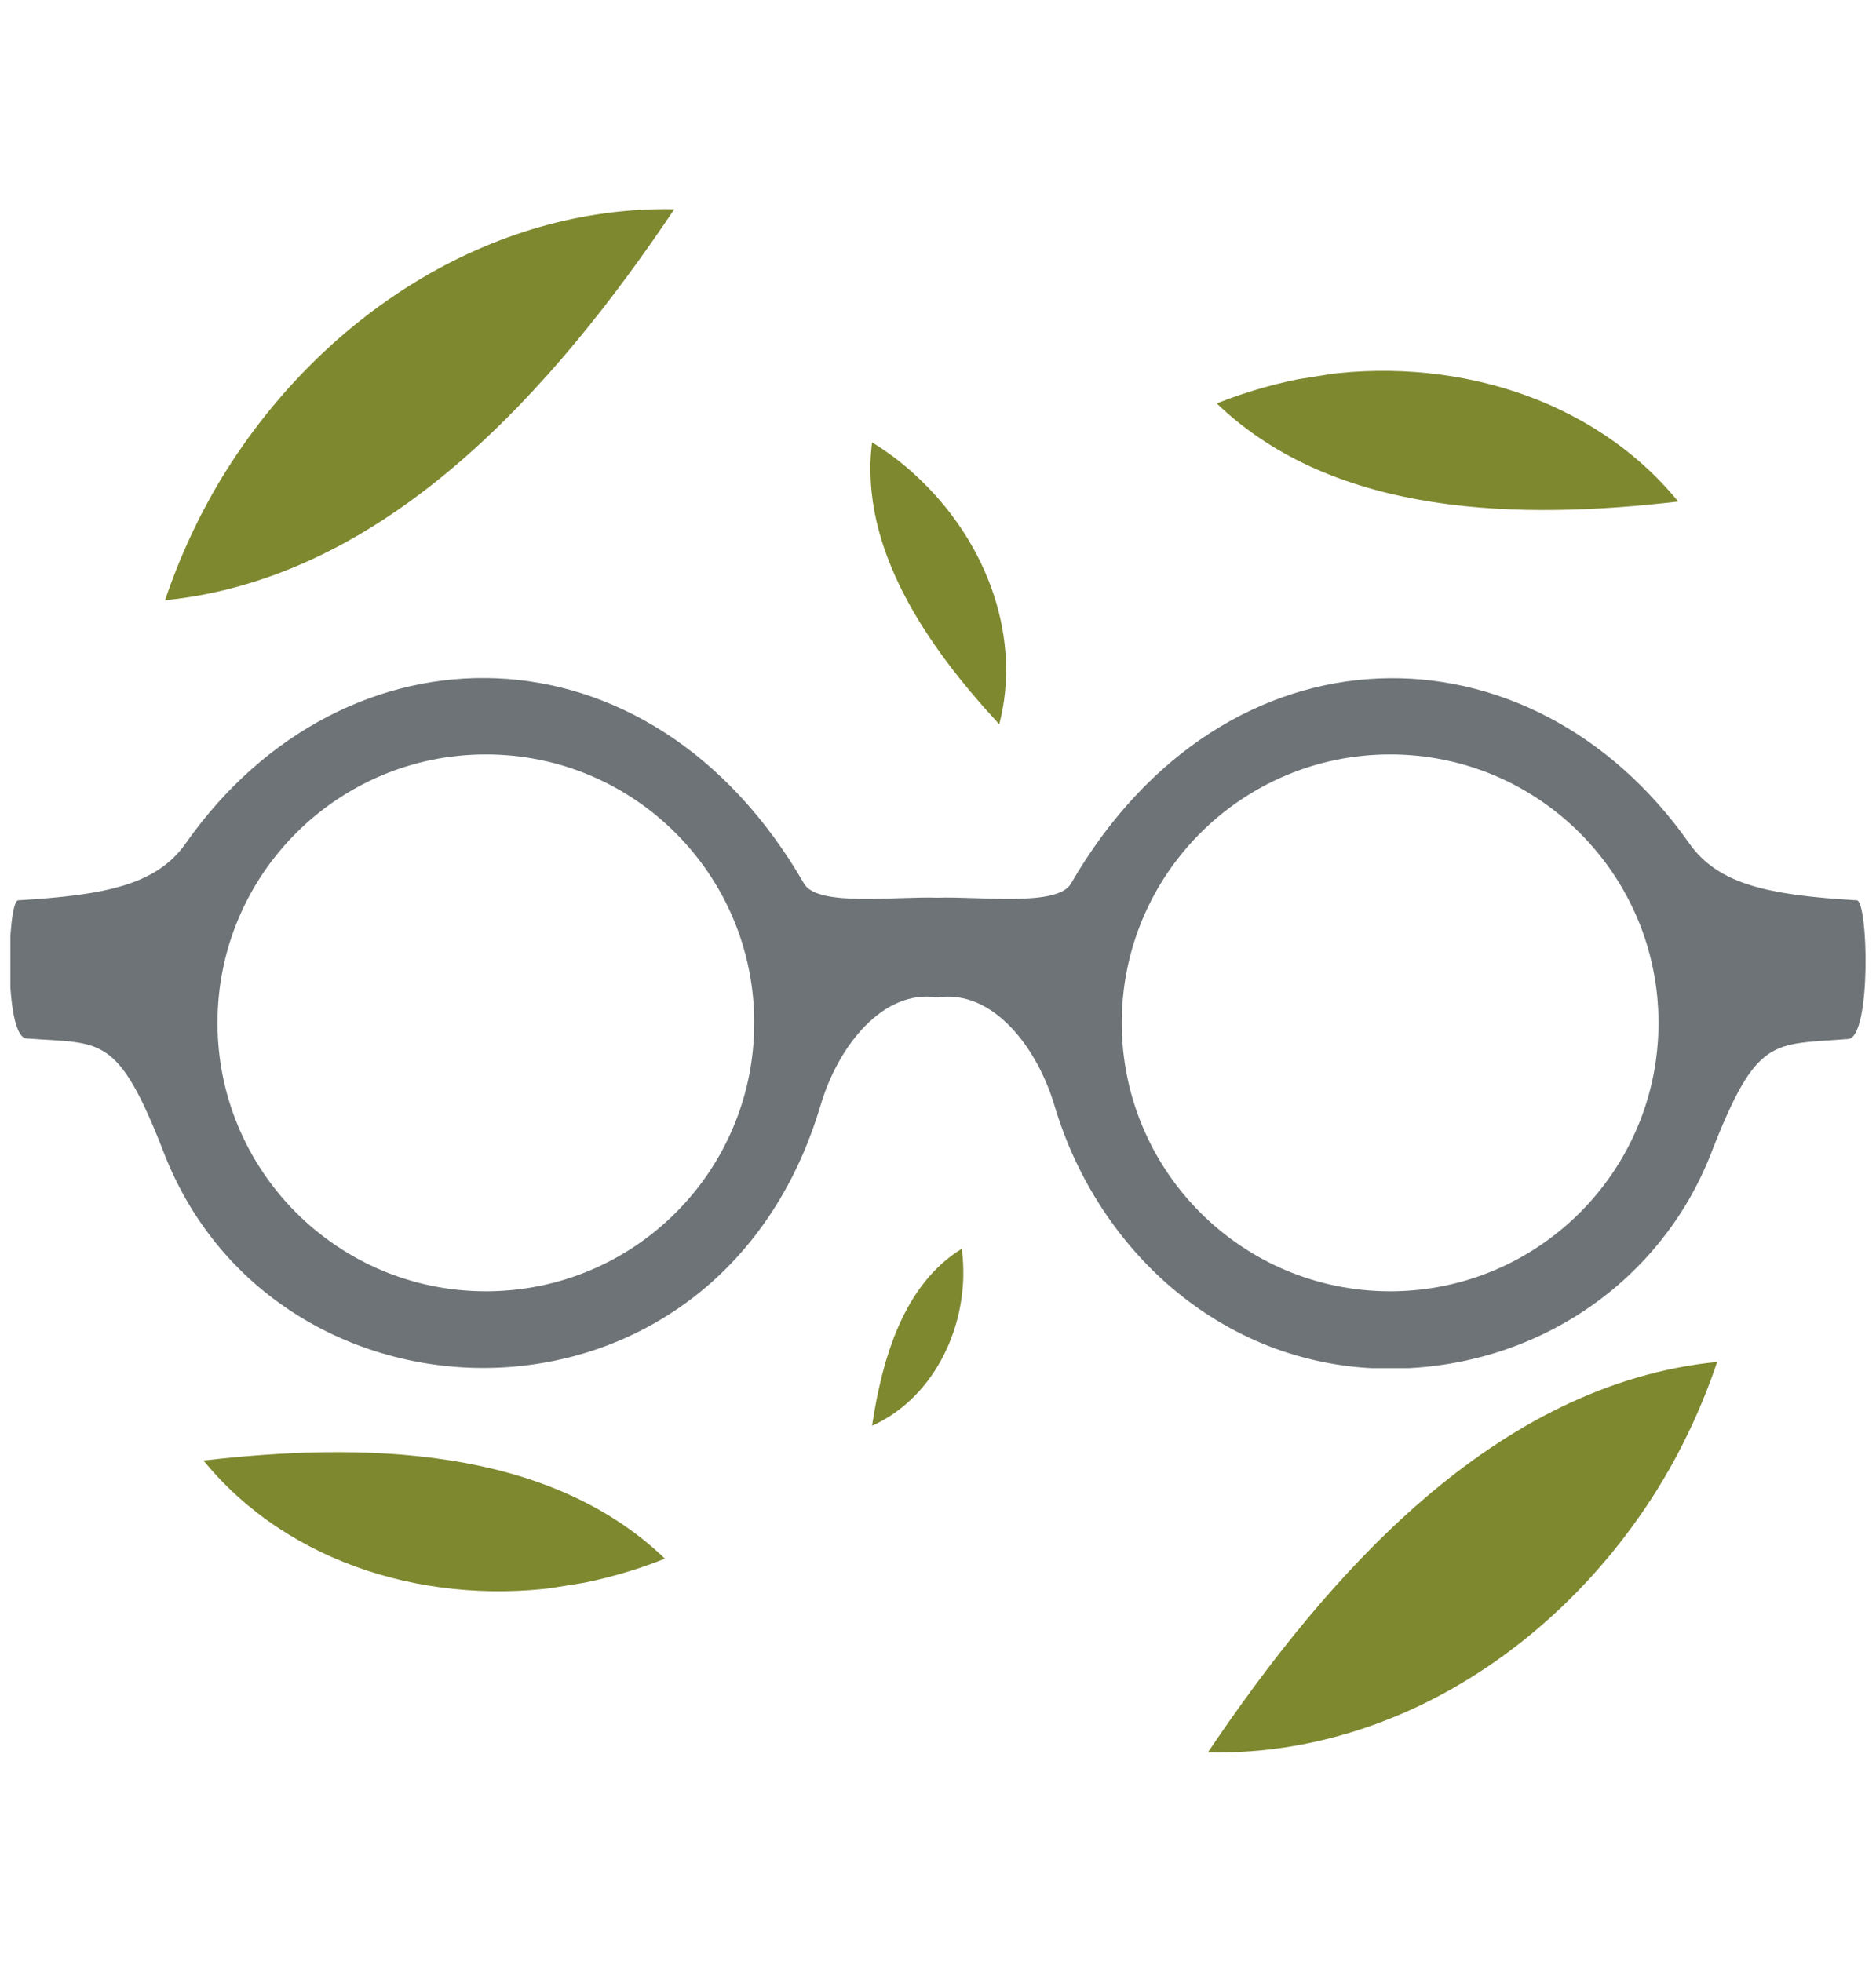
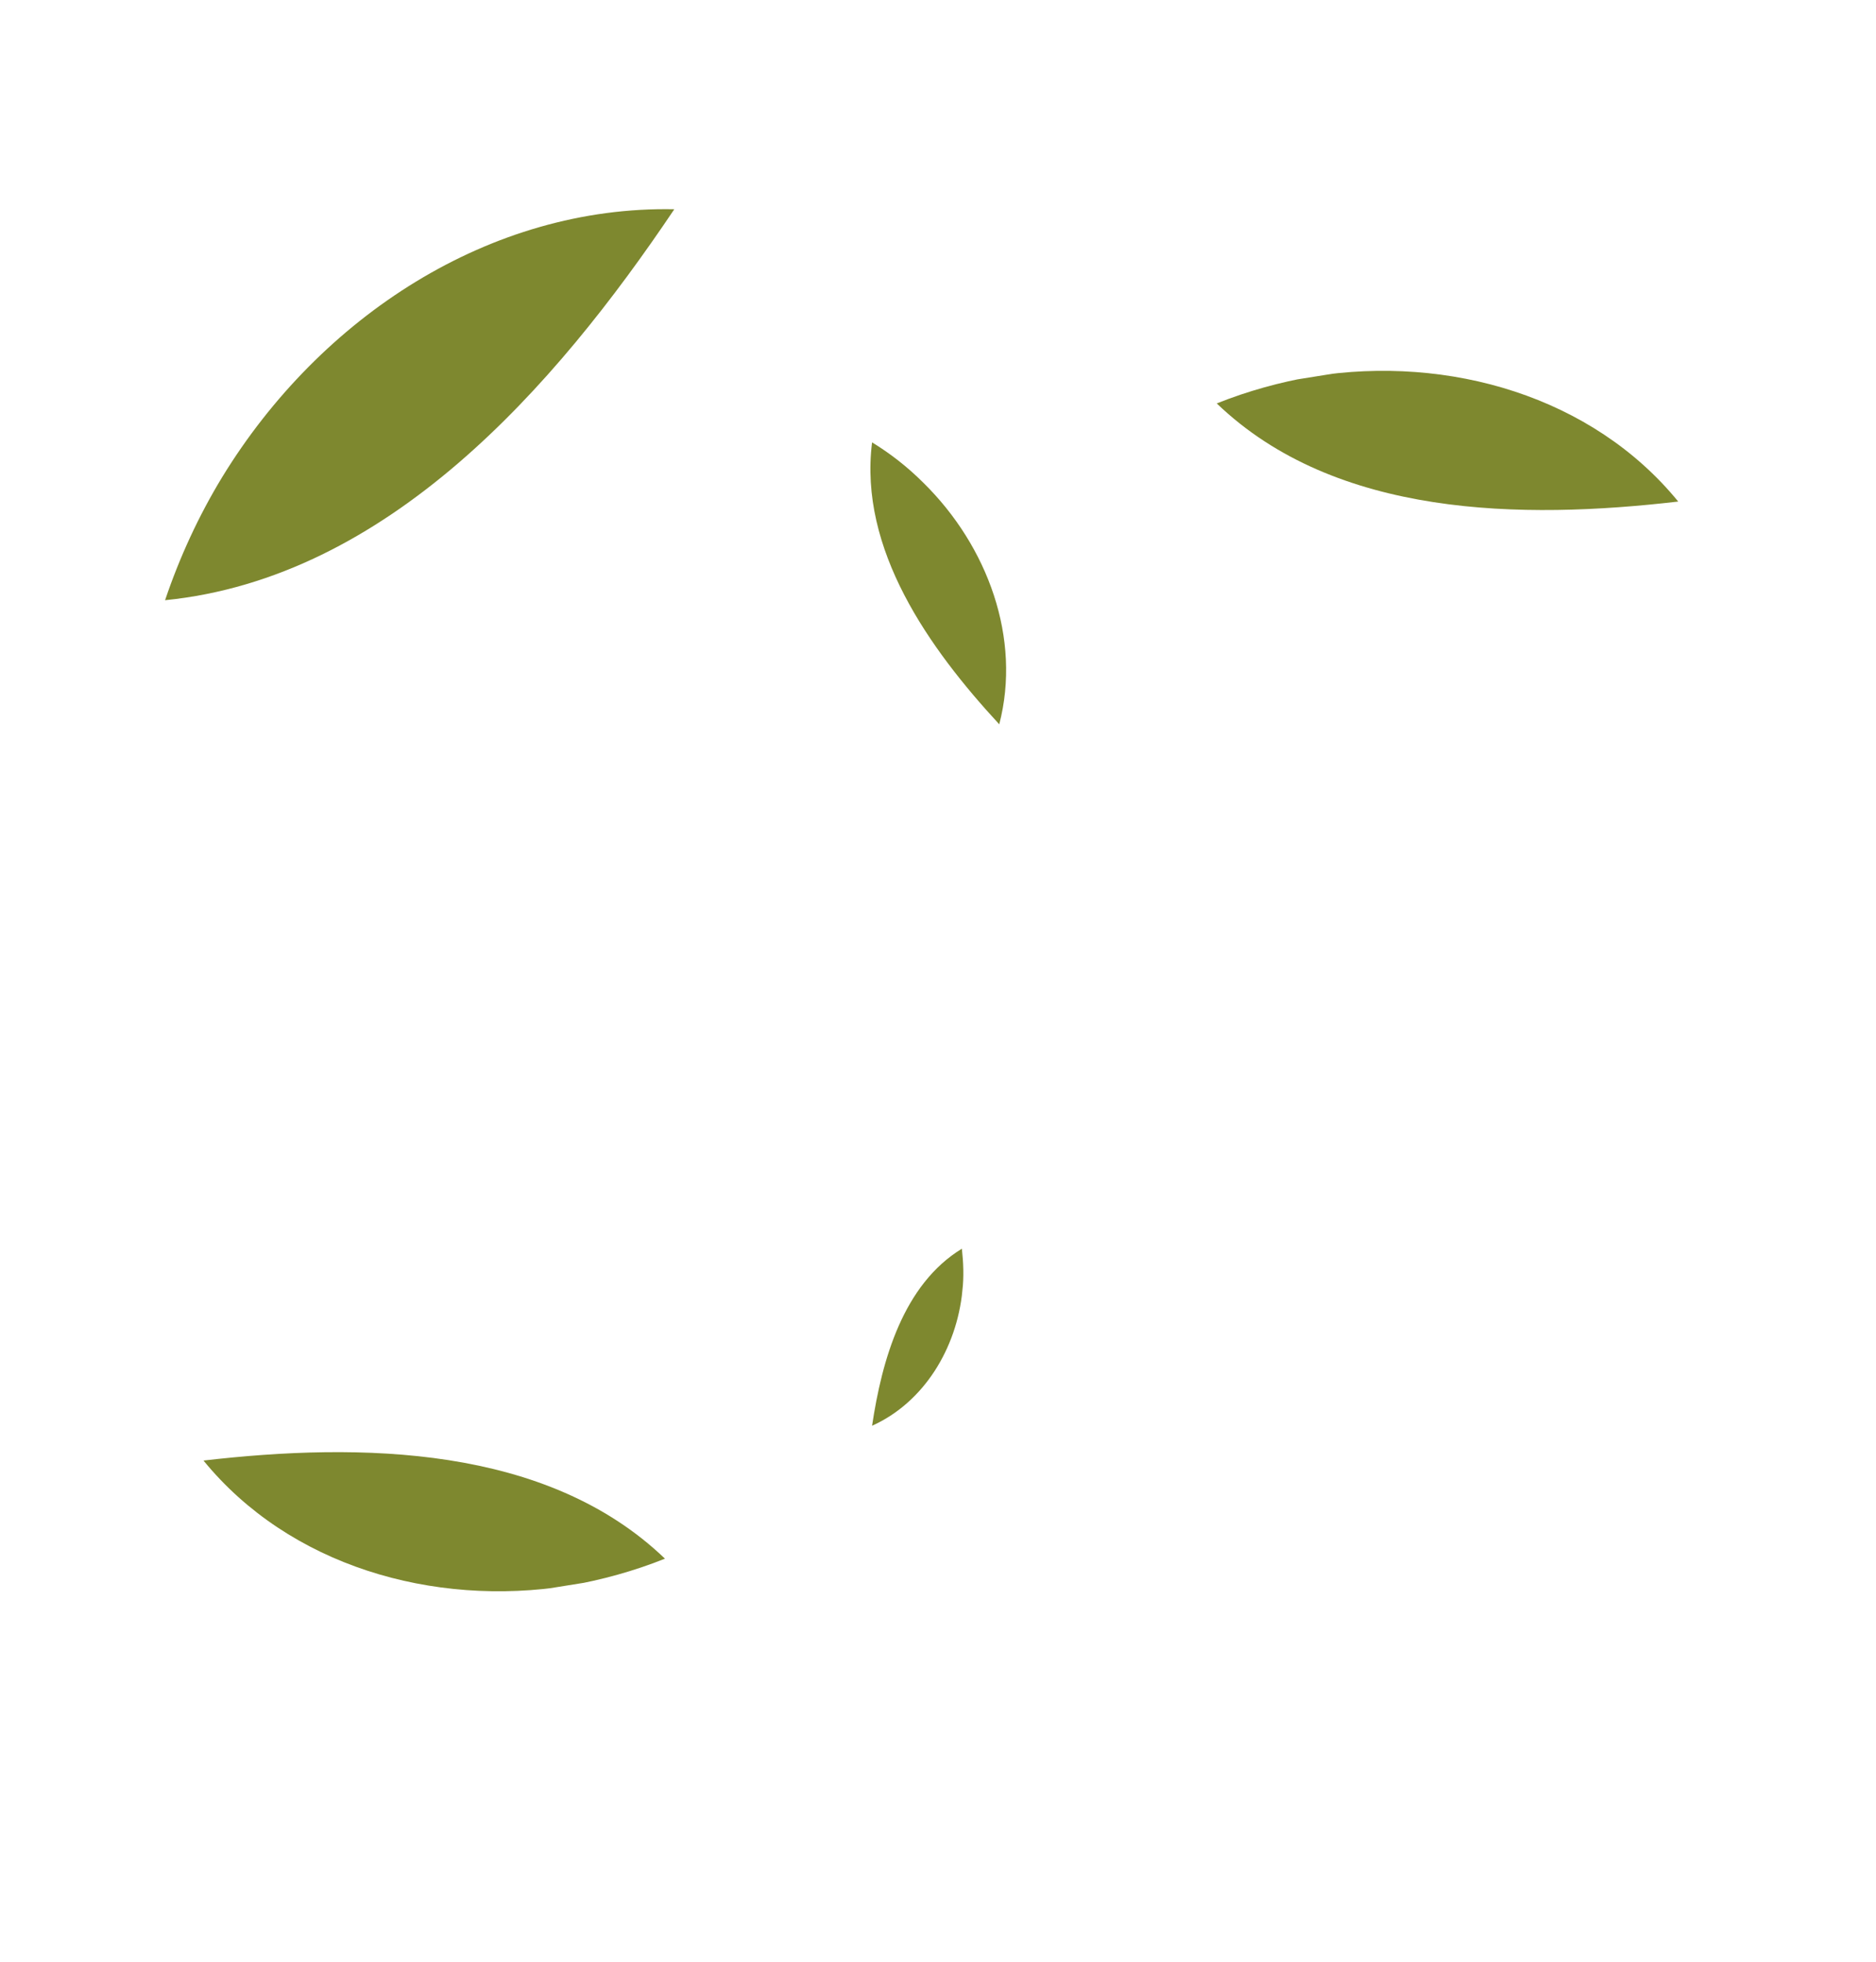
<svg xmlns="http://www.w3.org/2000/svg" xmlns:xlink="http://www.w3.org/1999/xlink" id="Capa_1" x="0px" y="0px" width="361.4px" height="377.9px" viewBox="0 0 361.4 377.9" style="enable-background:new 0 0 361.4 377.9;" xml:space="preserve">
  <style type="text/css">	.st0{clip-path:url(#SVGID_00000070820657454542299790000009934874748394805632_);fill:#7E882F;}	.st1{clip-path:url(#SVGID_00000049191662724286814860000005755397855436802186_);fill:#7E882F;}	.st2{clip-path:url(#SVGID_00000085964595158149236340000014973295971525145747_);fill:#7E882F;}	.st3{clip-path:url(#SVGID_00000053547012774119369480000006583834153495621020_);fill:#7E882F;}	.st4{clip-path:url(#SVGID_00000116957583983123950980000012886655295609669796_);fill:#7E882F;}	.st5{clip-path:url(#SVGID_00000127016352858848187420000012343950335619352485_);fill:#7E882F;}	.st6{clip-path:url(#SVGID_00000017489929032193063140000010382295405026516662_);fill:#6D7376;}</style>
  <g>
    <g>
      <defs>
        <polygon id="SVGID_1_" points="29.2,114.1 131,315.7 129.9,40.3 89.4,15.6    " />
      </defs>
      <clipPath id="SVGID_00000005266354314035682120000000421484350354924465_">
        <use xlink:href="#SVGID_1_" style="overflow:visible;" />
      </clipPath>
      <path style="clip-path:url(#SVGID_00000005266354314035682120000000421484350354924465_);fill:#7E882F;" d="M31.8,115.6   c2.8-8.3,6.5-16.3,11-23.7C61.7,61,94.4,39.6,129.9,40.3C106.8,74.7,74.6,111.3,31.8,115.6" />
    </g>
    <g>
      <g>
        <defs>
          <polygon id="SVGID_00000103233250926637405970000012322299091307223231_" points="333.3,263.9 231.6,62.2 232.7,337.6      273.2,362.3     " />
        </defs>
        <clipPath id="SVGID_00000079443951777181416790000014756352526060905381_">
          <use xlink:href="#SVGID_00000103233250926637405970000012322299091307223231_" style="overflow:visible;" />
        </clipPath>
-         <path style="clip-path:url(#SVGID_00000079443951777181416790000014756352526060905381_);fill:#7E882F;" d="M330.8,262.3    c-2.8,8.3-6.5,16.3-11,23.7c-18.9,30.9-51.6,52.3-87.1,51.5C255.8,303.2,288,266.6,330.8,262.3" />
      </g>
      <g>
        <defs>
          <polygon id="SVGID_00000142856077322246324870000018400050029764916389_" points="128.4,302.3 192.6,149.1 39.2,281.2      44.7,315.7     " />
        </defs>
        <clipPath id="SVGID_00000059281627683391226570000015928954725220748176_">
          <use xlink:href="#SVGID_00000142856077322246324870000018400050029764916389_" style="overflow:visible;" />
        </clipPath>
        <path style="clip-path:url(#SVGID_00000059281627683391226570000015928954725220748176_);fill:#7E882F;" d="M128.1,300.2    c-6,2.4-12.2,4.1-18.5,5.2c-26.3,4.2-53.9-3.9-70.4-24.1C69.4,277.8,105.3,278.3,128.1,300.2" />
      </g>
    </g>
    <g>
      <defs>
        <polygon id="SVGID_00000179640799939046019520000004580872512248278400_" points="234.1,75.6 169.9,228.8 323.4,96.7 317.9,62.2        " />
      </defs>
      <clipPath id="SVGID_00000107565628194828559310000003693014911338235316_">
        <use xlink:href="#SVGID_00000179640799939046019520000004580872512248278400_" style="overflow:visible;" />
      </clipPath>
      <path style="clip-path:url(#SVGID_00000107565628194828559310000003693014911338235316_);fill:#7E882F;" d="M234.4,77.7   c6-2.4,12.2-4.1,18.5-5.2c26.3-4.2,53.9,3.9,70.4,24.1C293.2,100.1,257.3,99.7,234.4,77.7" />
    </g>
    <g>
      <defs>
        <polygon id="SVGID_00000004535481243127828940000003647645685035628945_" points="169,84.2 63.2,109.9 192.6,139.5 208.7,123.2        " />
      </defs>
      <clipPath id="SVGID_00000045589632135973356870000007634679384746964624_">
        <use xlink:href="#SVGID_00000004535481243127828940000003647645685035628945_" style="overflow:visible;" />
      </clipPath>
      <path style="clip-path:url(#SVGID_00000045589632135973356870000007634679384746964624_);fill:#7E882F;" d="M168,85.2   c3.6,2.2,6.9,4.8,9.9,7.8c12.4,12.2,18.9,30,14.6,46.5C179,124.9,165.4,105.8,168,85.2" />
    </g>
    <g>
      <defs>
        <polygon id="SVGID_00000179611704587590776630000014047250226914335931_" points="186.2,240.6 131,198 168,274.6 182.6,276.1        " />
      </defs>
      <clipPath id="SVGID_00000088842670480860330890000009019316922712982167_">
        <use xlink:href="#SVGID_00000179611704587590776630000014047250226914335931_" style="overflow:visible;" />
      </clipPath>
      <path style="clip-path:url(#SVGID_00000088842670480860330890000009019316922712982167_);fill:#7E882F;" d="M185.3,240.5   c0.3,2.7,0.4,5.4,0.1,8.1c-1.1,11.1-7.4,21.5-17.4,26C169.9,261.9,174,247.4,185.3,240.5" />
    </g>
    <g>
      <defs>
-         <rect id="SVGID_00000060731330168324313030000017386464028826696872_" x="2" y="130.6" width="357.4" height="132.9" />
-       </defs>
+         </defs>
      <clipPath id="SVGID_00000129181431845457967440000007523676200438604672_">
        <use xlink:href="#SVGID_00000060731330168324313030000017386464028826696872_" style="overflow:visible;" />
      </clipPath>
      <path style="clip-path:url(#SVGID_00000129181431845457967440000007523676200438604672_);fill:#6D7376;" d="M267.8,248.7   c-28.6,0-51.7-23.2-51.7-51.7c0-28.6,23.2-51.7,51.7-51.7c28.6,0,51.7,23.2,51.7,51.7C319.5,225.6,296.3,248.7,267.8,248.7    M93.6,248.7c-28.6,0-51.7-23.2-51.7-51.7c0-28.6,23.2-51.7,51.7-51.7c28.6,0,51.7,23.2,51.7,51.7   C145.3,225.6,122.2,248.7,93.6,248.7 M357.7,173.4c-16.9-1-26.7-3-32.3-11c-30.6-43.5-89.3-43.7-119.1,7.8   c-2.6,4.5-17.7,2.4-25.7,2.7c-8-0.3-23.1,1.8-25.7-2.7c-29.8-51.7-88.6-51.2-119.1-7.8c-5.6,8-15.4,10-32.3,11   c-2.1,0.1-2.8,26.3,1.6,26.6c14.4,1.1,17.5-1.1,26.5,22.1c21.7,55.8,106.7,57.5,126.5-9.3c3.4-11.4,12-22.3,22.5-20.7   c10.9-1.6,19.3,10,22.5,20.7c8.5,28.7,33.3,50.8,64.6,50.8c28.3,0,52.3-16.8,61.9-41.4c8.9-22.9,11.8-20.9,26.5-22.1   C360.5,199.6,359.9,173.5,357.7,173.4" />
    </g>
  </g>
</svg>